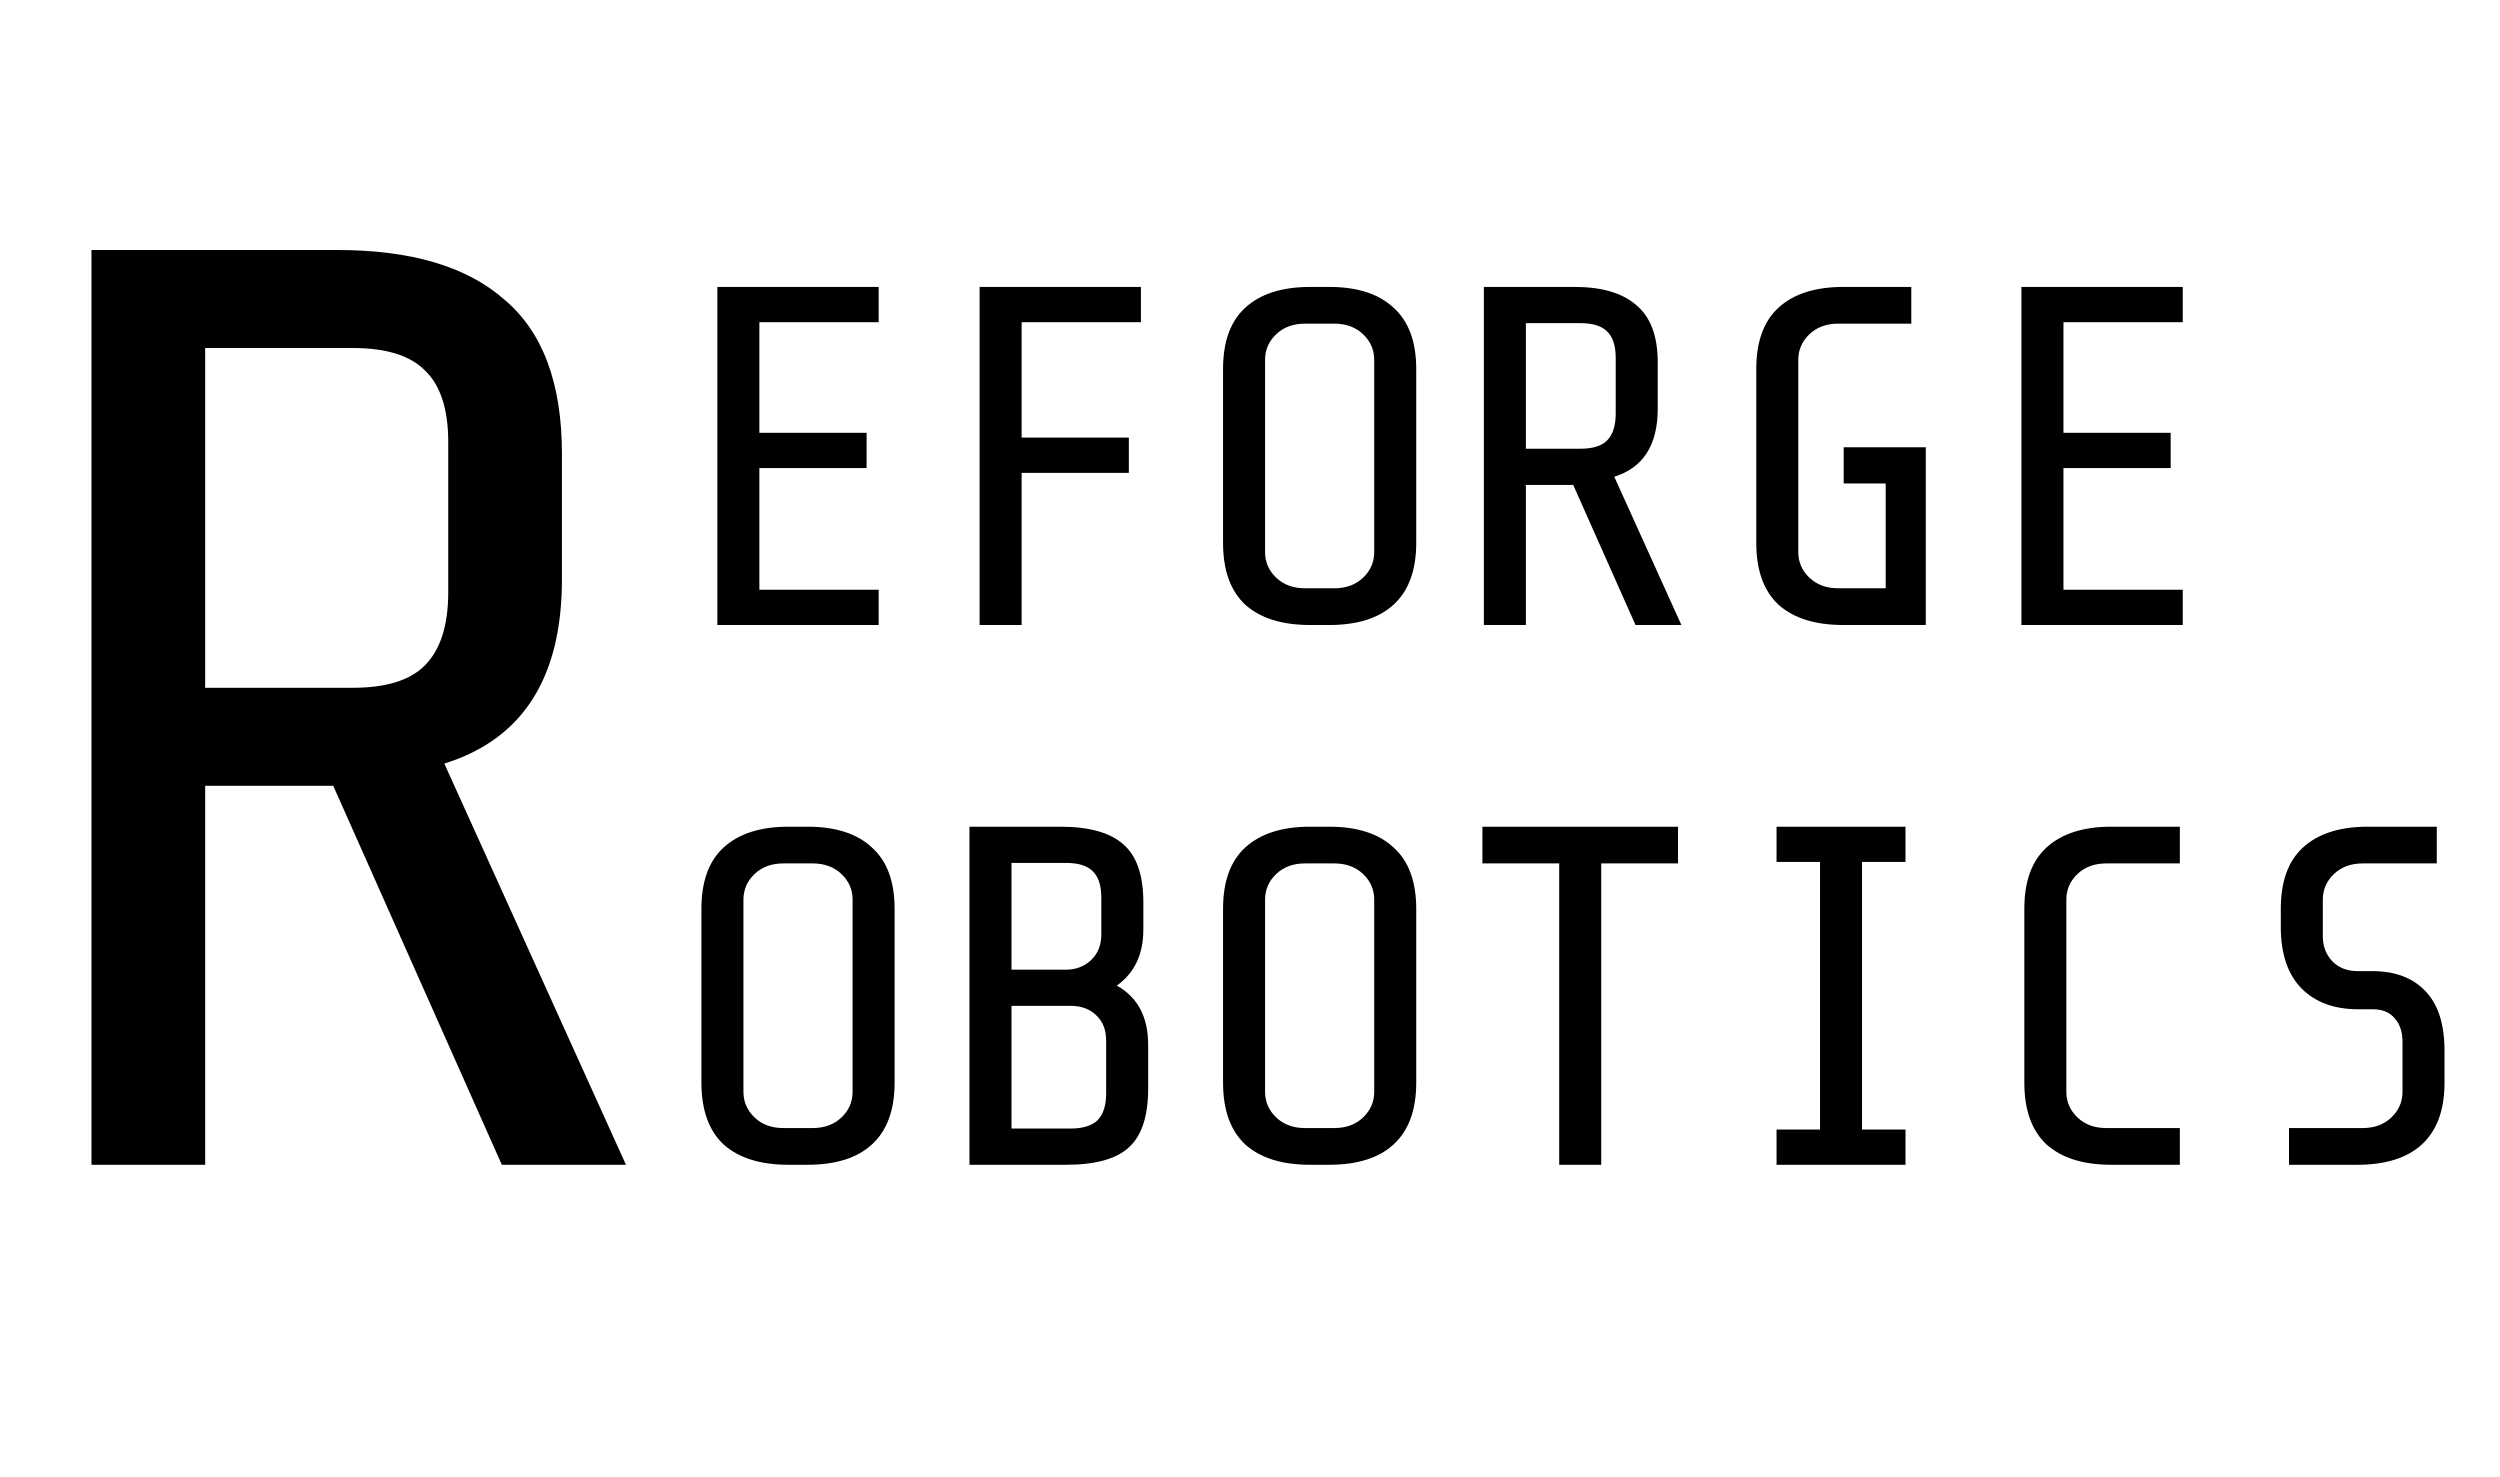
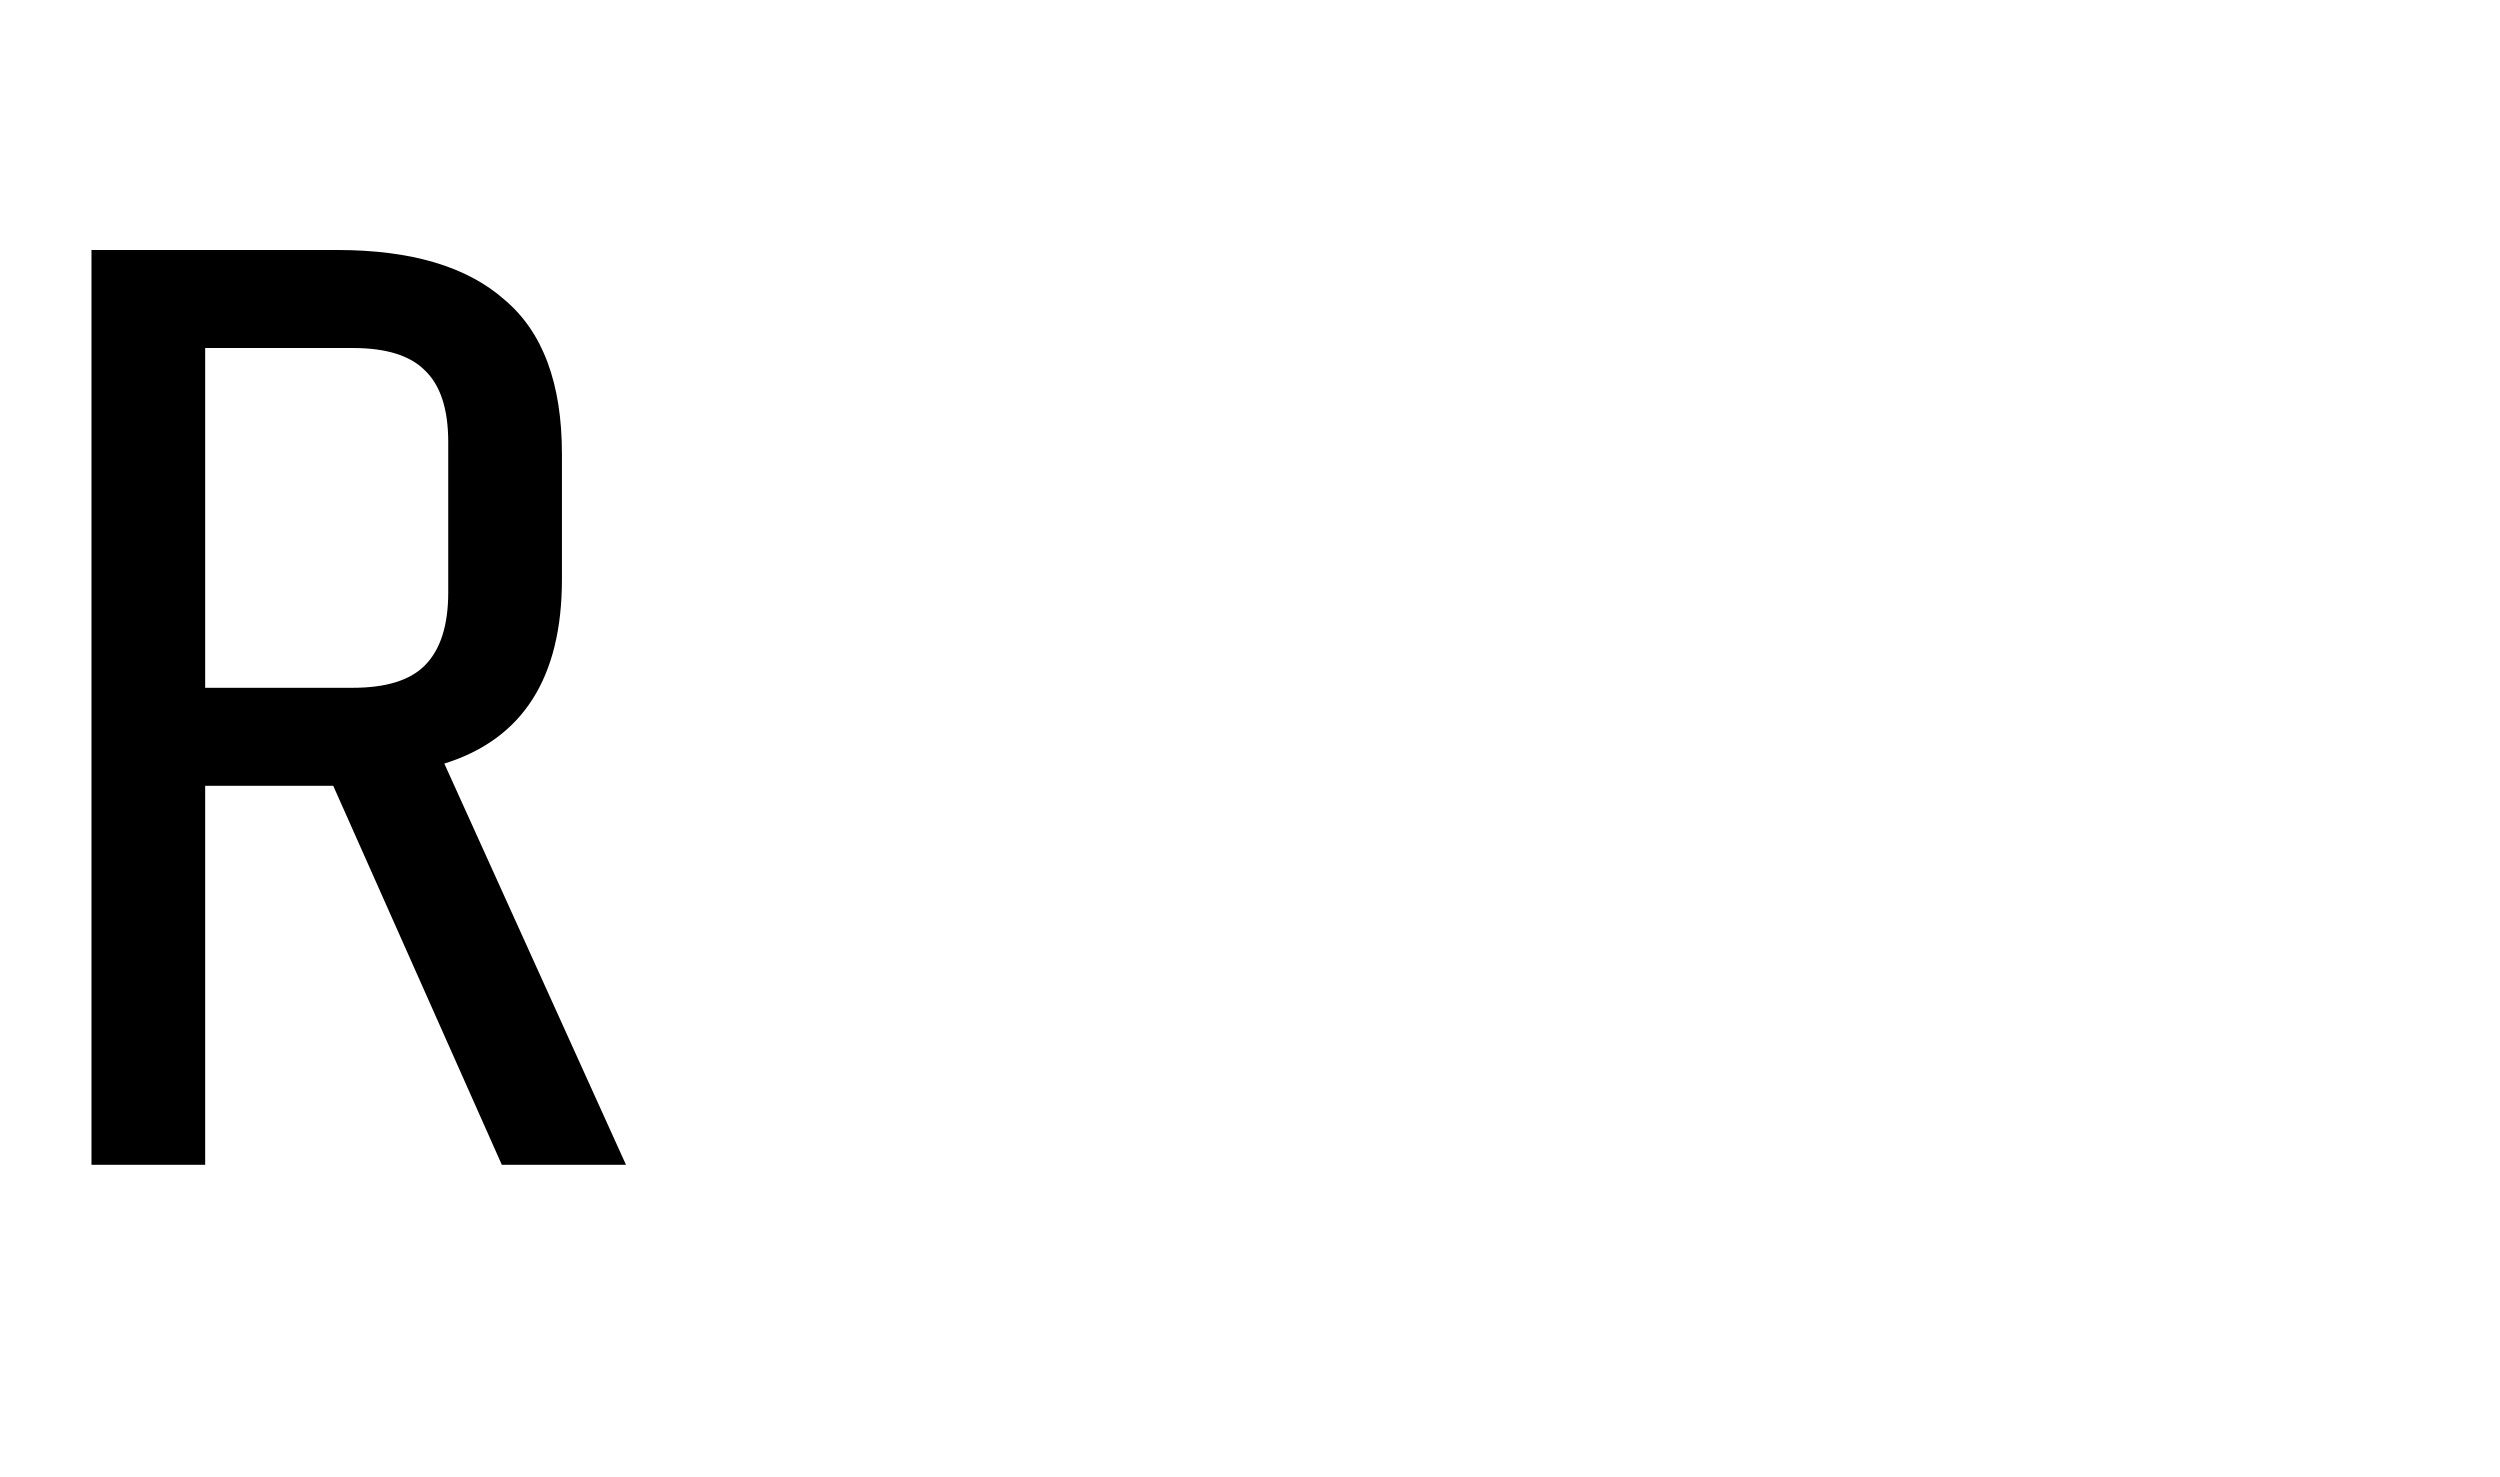
<svg xmlns="http://www.w3.org/2000/svg" width="176" height="104" viewBox="0 0 176 104" fill="none">
  <path d="M14.444 55.32V82H6.44V17.6H23.736C28.949 17.6 32.875 18.765 35.512 21.096C38.211 23.365 39.56 26.984 39.56 31.952V40.784C39.56 47.715 36.8 52.039 31.28 53.756L44.068 82H35.328L23.46 55.32H14.444ZM31.556 31.124C31.556 28.793 31.004 27.107 29.9 26.064C28.857 25.021 27.171 24.5 24.84 24.5H14.444V48.42H24.84C27.171 48.42 28.857 47.899 29.9 46.856C31.004 45.752 31.556 44.035 31.556 41.704V31.124Z" fill="black" />
-   <path d="M61.858 20.2V22.682H53.46V30.468H61.008V32.95H53.46V41.518H61.858V44H50.502V20.2H61.858ZM79.471 30.808V33.29H71.923V44H68.965V20.2H80.321V22.682H71.923V30.808H79.471ZM99.703 38.22C99.703 40.147 99.17 41.597 98.105 42.572C97.062 43.524 95.555 44 93.583 44H92.223C90.251 44 88.732 43.524 87.667 42.572C86.624 41.597 86.103 40.147 86.103 38.22V25.98C86.103 24.053 86.624 22.614 87.667 21.662C88.732 20.687 90.251 20.2 92.223 20.2H93.583C95.555 20.2 97.062 20.687 98.105 21.662C99.17 22.614 99.703 24.053 99.703 25.98V38.22ZM96.745 25.334C96.745 24.631 96.484 24.031 95.963 23.532C95.441 23.033 94.761 22.784 93.923 22.784H91.883C91.044 22.784 90.364 23.033 89.843 23.532C89.321 24.031 89.061 24.631 89.061 25.334V38.866C89.061 39.569 89.321 40.169 89.843 40.668C90.364 41.167 91.044 41.416 91.883 41.416H93.923C94.761 41.416 95.441 41.167 95.963 40.668C96.484 40.169 96.745 39.569 96.745 38.866V25.334ZM107.422 34.14V44H104.464V20.2H110.856C112.783 20.2 114.233 20.631 115.208 21.492C116.205 22.331 116.704 23.668 116.704 25.504V28.768C116.704 31.329 115.684 32.927 113.644 33.562L118.37 44H115.14L110.754 34.14H107.422ZM113.746 25.198C113.746 24.337 113.542 23.713 113.134 23.328C112.749 22.943 112.125 22.75 111.264 22.75H107.422V31.59H111.264C112.125 31.59 112.749 31.397 113.134 31.012C113.542 30.604 113.746 29.969 113.746 29.108V25.198ZM129.761 44C127.789 44 126.271 43.524 125.205 42.572C124.163 41.597 123.641 40.147 123.641 38.22V25.98C123.641 24.053 124.163 22.614 125.205 21.662C126.271 20.687 127.789 20.2 129.761 20.2H134.555V22.784H129.421C128.583 22.784 127.903 23.033 127.381 23.532C126.86 24.031 126.599 24.631 126.599 25.334V38.866C126.599 39.569 126.86 40.169 127.381 40.668C127.903 41.167 128.583 41.416 129.421 41.416H132.753V34.038H129.795V31.488H135.575V44H129.761ZM153.665 20.2V22.682H145.267V30.468H152.815V32.95H145.267V41.518H153.665V44H142.309V20.2H153.665ZM62.98 76.22C62.98 78.147 62.447 79.597 61.382 80.572C60.339 81.524 58.832 82 56.86 82H55.5C53.528 82 52.009 81.524 50.944 80.572C49.901 79.597 49.38 78.147 49.38 76.22V63.98C49.38 62.053 49.901 60.614 50.944 59.662C52.009 58.687 53.528 58.2 55.5 58.2H56.86C58.832 58.2 60.339 58.687 61.382 59.662C62.447 60.614 62.98 62.053 62.98 63.98V76.22ZM60.022 63.334C60.022 62.631 59.761 62.031 59.24 61.532C58.719 61.033 58.039 60.784 57.2 60.784H55.16C54.321 60.784 53.641 61.033 53.12 61.532C52.599 62.031 52.338 62.631 52.338 63.334V76.866C52.338 77.569 52.599 78.169 53.12 78.668C53.641 79.167 54.321 79.416 55.16 79.416H57.2C58.039 79.416 58.719 79.167 59.24 78.668C59.761 78.169 60.022 77.569 60.022 76.866V63.334ZM80.831 76.628C80.831 78.577 80.378 79.96 79.471 80.776C78.587 81.592 77.114 82 75.051 82H68.251V58.2H74.643C76.661 58.2 78.134 58.608 79.063 59.424C80.015 60.24 80.491 61.6 80.491 63.504V65.442C80.491 67.187 79.868 68.502 78.621 69.386C80.095 70.202 80.831 71.596 80.831 73.568V76.628ZM77.533 63.198C77.533 62.337 77.329 61.713 76.921 61.328C76.536 60.943 75.913 60.75 75.051 60.75H71.209V68.264H75.051C75.754 68.264 76.343 68.037 76.819 67.584C77.295 67.131 77.533 66.53 77.533 65.782V63.198ZM77.873 73.262C77.873 72.514 77.647 71.925 77.193 71.494C76.74 71.041 76.139 70.814 75.391 70.814H71.209V79.45H75.357C76.219 79.45 76.853 79.257 77.261 78.872C77.669 78.464 77.873 77.829 77.873 76.968V73.262ZM99.703 76.22C99.703 78.147 99.17 79.597 98.105 80.572C97.062 81.524 95.555 82 93.583 82H92.223C90.251 82 88.732 81.524 87.667 80.572C86.624 79.597 86.103 78.147 86.103 76.22V63.98C86.103 62.053 86.624 60.614 87.667 59.662C88.732 58.687 90.251 58.2 92.223 58.2H93.583C95.555 58.2 97.062 58.687 98.105 59.662C99.17 60.614 99.703 62.053 99.703 63.98V76.22ZM96.745 63.334C96.745 62.631 96.484 62.031 95.963 61.532C95.441 61.033 94.761 60.784 93.923 60.784H91.883C91.044 60.784 90.364 61.033 89.843 61.532C89.321 62.031 89.061 62.631 89.061 63.334V76.866C89.061 77.569 89.321 78.169 89.843 78.668C90.364 79.167 91.044 79.416 91.883 79.416H93.923C94.761 79.416 95.441 79.167 95.963 78.668C96.484 78.169 96.745 77.569 96.745 76.866V63.334ZM109.768 82V60.784H104.362V58.2H118.132V60.784H112.726V82H109.768ZM128.129 79.518V60.682H125.069V58.2H134.147V60.682H131.087V79.518H134.147V82H125.069V79.518H128.129ZM148.633 82C146.661 82 145.142 81.524 144.077 80.572C143.034 79.597 142.513 78.147 142.513 76.22V63.98C142.513 62.053 143.034 60.614 144.077 59.662C145.142 58.687 146.661 58.2 148.633 58.2H153.461V60.784H148.293C147.454 60.784 146.774 61.033 146.253 61.532C145.731 62.031 145.471 62.631 145.471 63.334V76.866C145.471 77.569 145.731 78.169 146.253 78.668C146.774 79.167 147.454 79.416 148.293 79.416H153.461V82H148.633ZM172.094 76.22C172.094 78.147 171.561 79.597 170.496 80.572C169.453 81.524 167.946 82 165.974 82H161.146V79.416H166.314C167.153 79.416 167.833 79.167 168.354 78.668C168.875 78.169 169.136 77.569 169.136 76.866V73.33C169.136 72.65 168.955 72.106 168.592 71.698C168.252 71.267 167.731 71.052 167.028 71.052H166.008C164.331 71.052 163.005 70.565 162.03 69.59C161.055 68.593 160.568 67.153 160.568 65.272V63.98C160.568 62.053 161.089 60.614 162.132 59.662C163.197 58.687 164.716 58.2 166.688 58.2H171.55V60.784H166.348C165.509 60.784 164.829 61.033 164.308 61.532C163.787 62.031 163.526 62.631 163.526 63.334V65.918C163.526 66.621 163.753 67.21 164.206 67.686C164.659 68.139 165.249 68.366 165.974 68.366H166.994C168.603 68.366 169.85 68.831 170.734 69.76C171.641 70.689 172.094 72.095 172.094 73.976V76.22Z" fill="black" />
</svg>